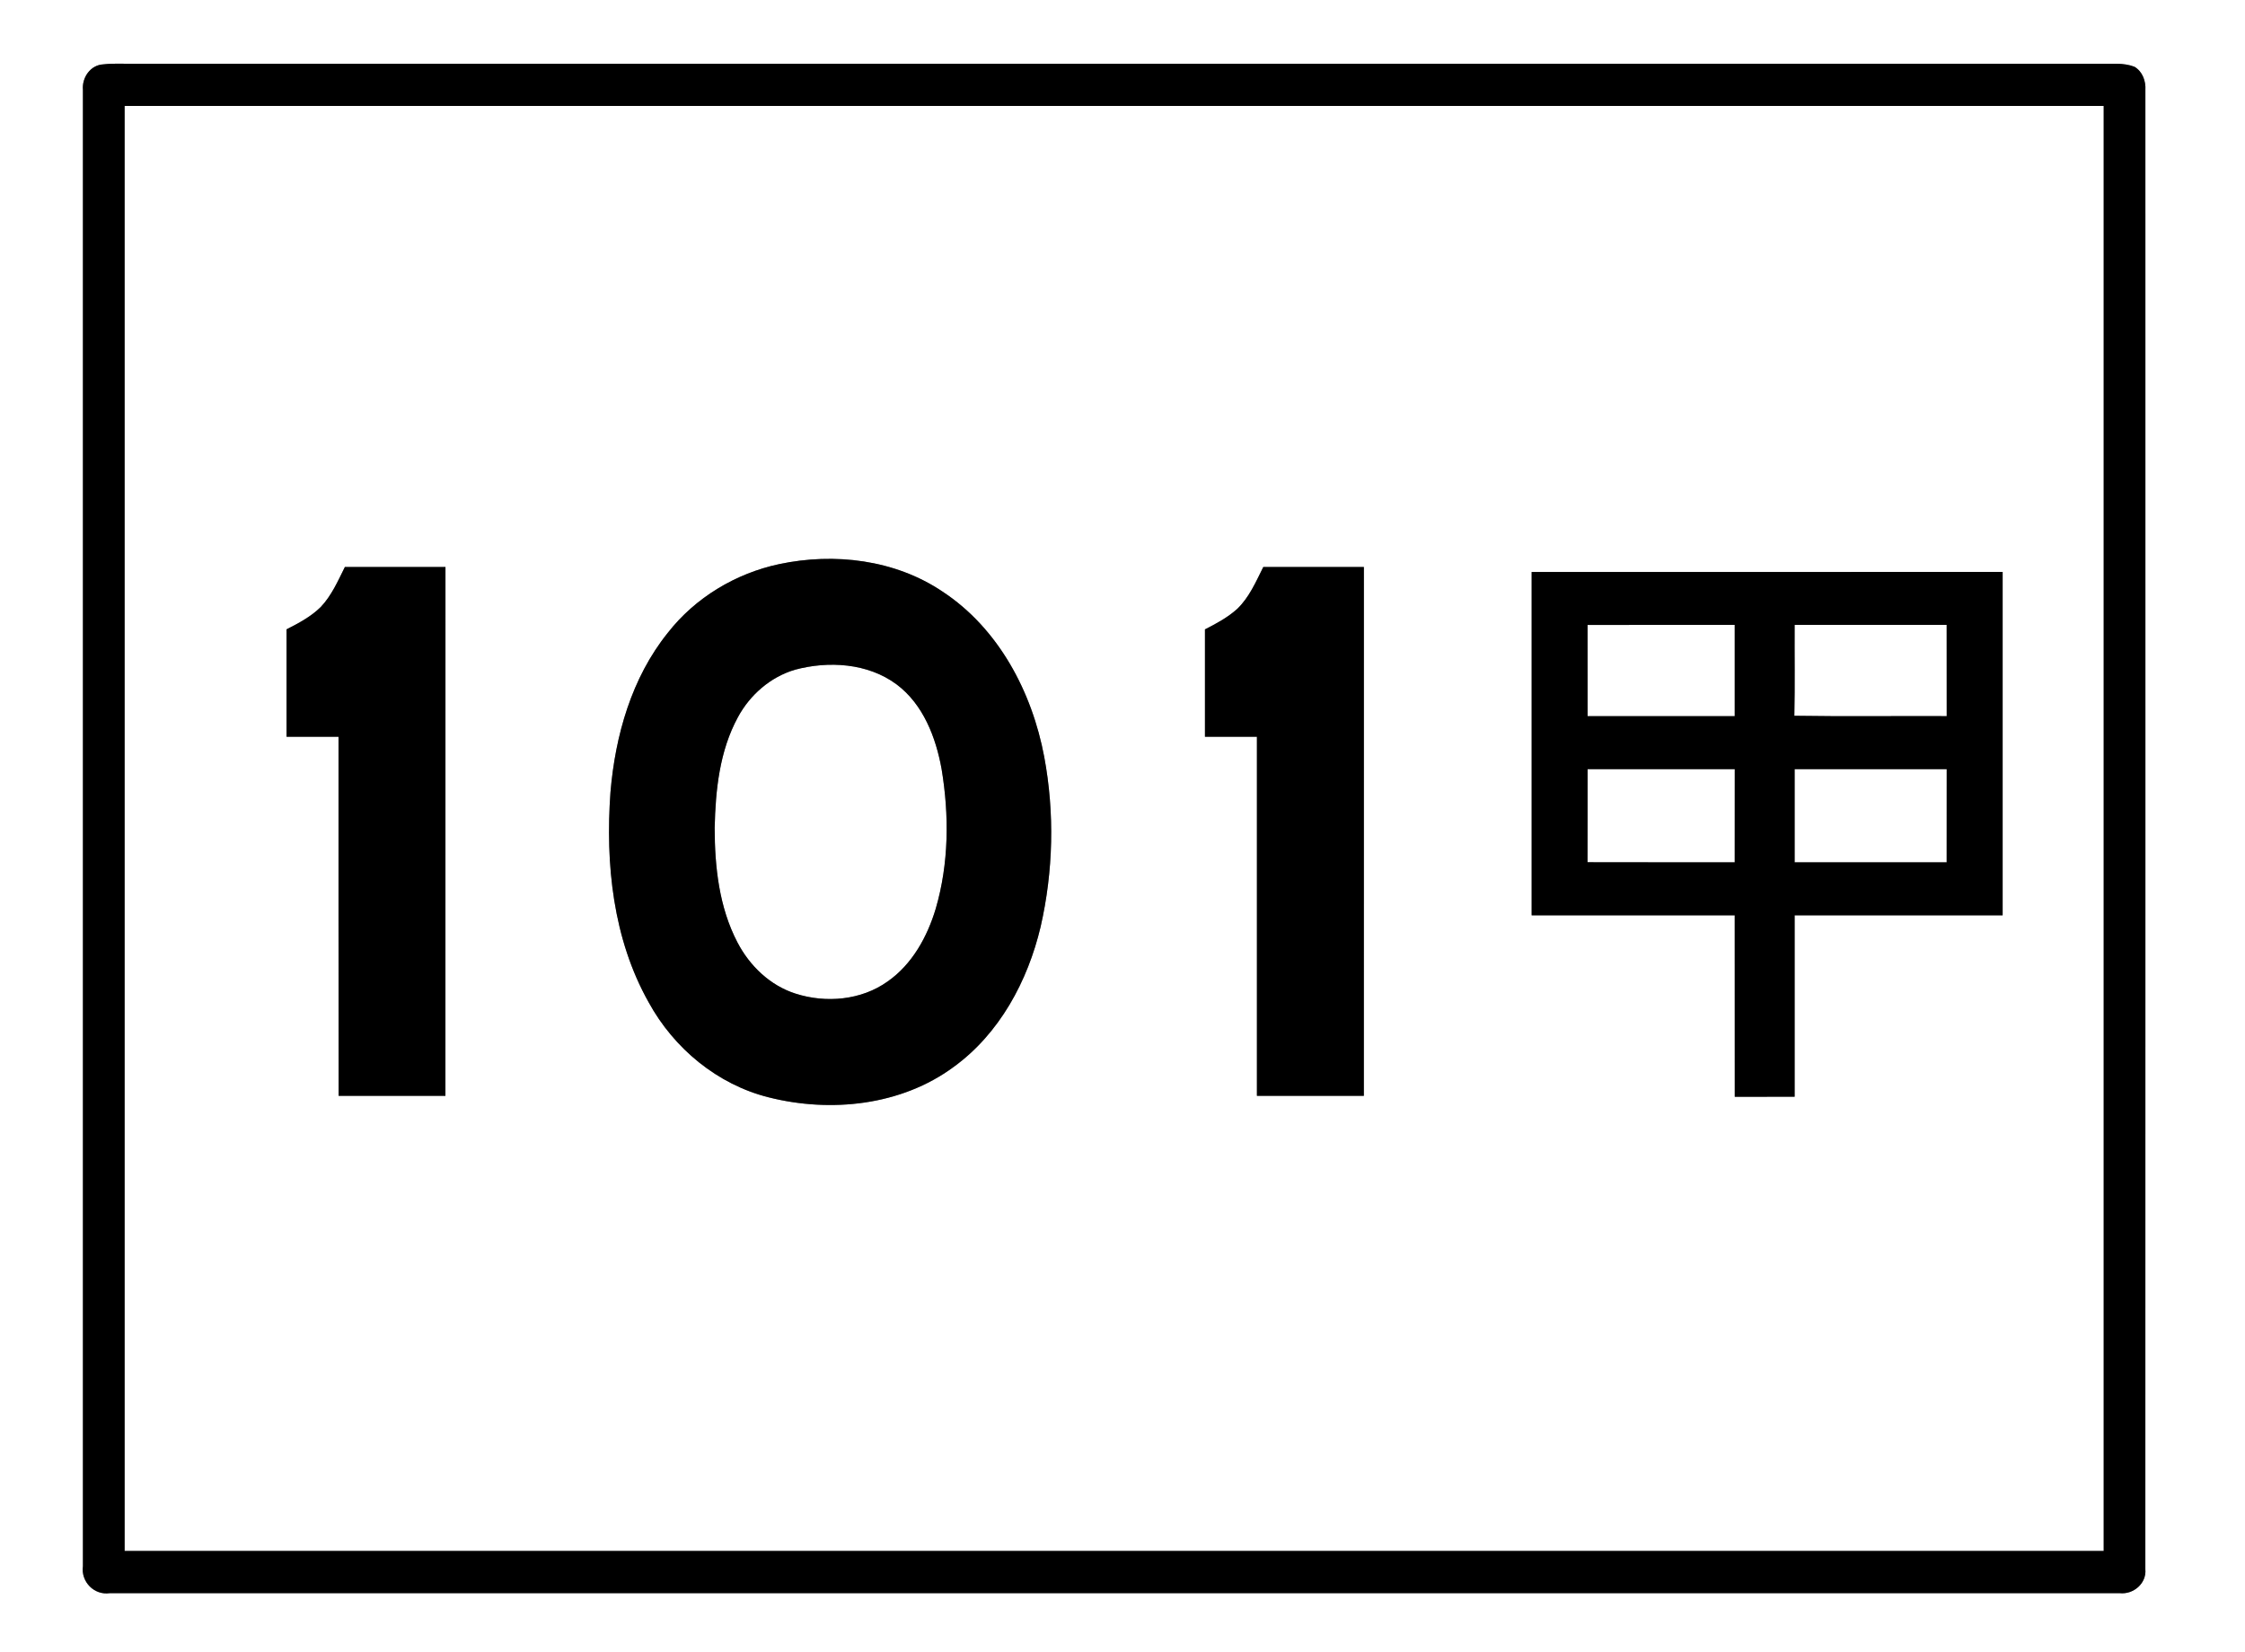
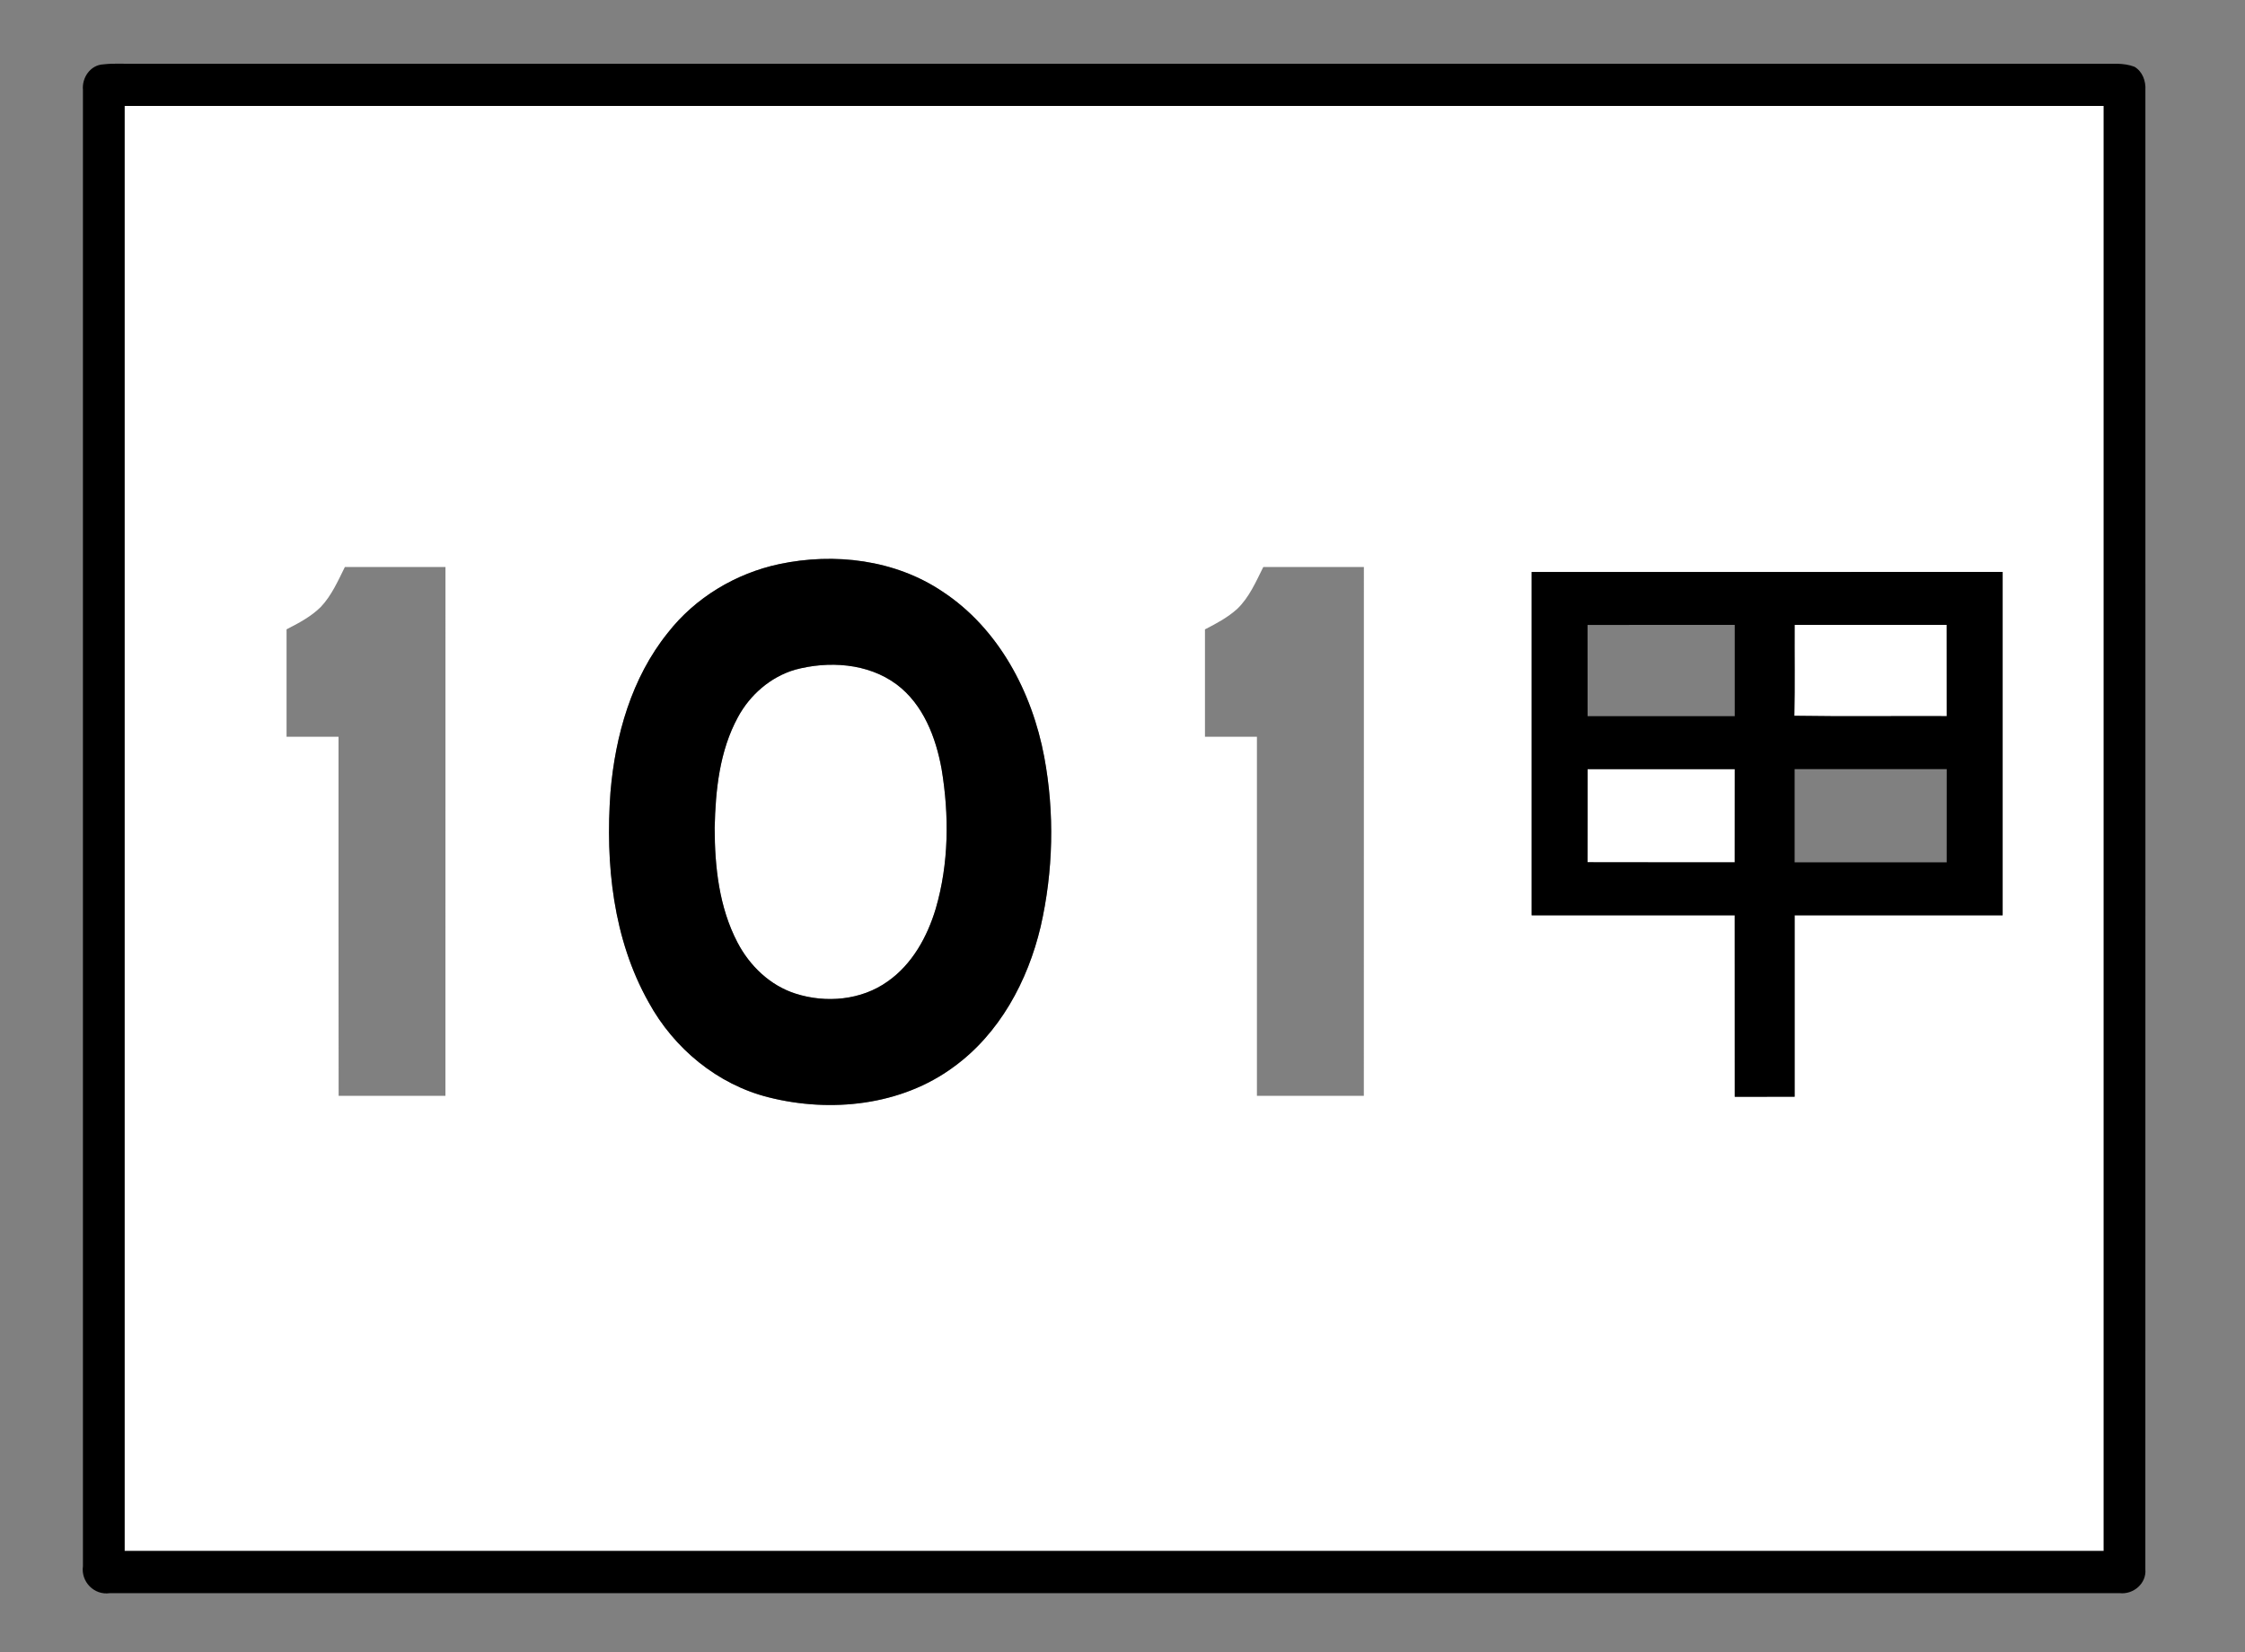
<svg xmlns="http://www.w3.org/2000/svg" width="572pt" height="421pt" viewBox="0 0 572 421" version="1.1">
  <rect x="0" y="0" width="572" height="421" fill="#808080" stroke="none" />
  <g id="#ffffffff">
-     <path fill="#ffffff" opacity="1.00" d=" M 0.00 0.00 L 572.00 0.00 L 572.00 421.00 L 0.00 421.00 L 0.00 0.00 M 26.34 16.40 C 23.05 16.55 20.85 19.76 21.13 22.89 C 21.12 148.31 21.12 273.72 21.13 399.13 C 20.58 403.06 23.97 406.58 27.96 406.00 C 198.65 406.00 369.34 406.01 540.02 405.99 C 543.55 406.41 546.96 403.52 546.61 399.88 C 546.65 274.24 546.61 148.60 546.62 22.96 C 546.76 20.66 545.90 18.23 543.83 17.01 C 541.02 15.93 537.96 16.30 535.02 16.25 C 368.00 16.26 200.99 16.25 33.97 16.25 C 31.43 16.28 28.87 16.10 26.34 16.40 Z" />
    <path fill="#ffffff" opacity="1.00" d=" M 31.75 27.00 C 199.83 27.00 367.92 27.00 536.00 27.00 C 536.00 149.75 536.00 272.50 536.00 395.25 C 367.92 395.25 199.83 395.25 31.75 395.25 C 31.75 272.50 31.75 149.75 31.75 27.00 M 198.52 143.76 C 187.44 146.12 177.14 152.30 170.16 161.25 C 160.93 172.71 156.76 187.42 155.54 201.88 C 154.22 220.11 156.17 239.27 165.29 255.46 C 171.70 267.17 182.80 276.38 195.84 279.64 C 211.64 283.63 229.61 281.76 242.96 271.91 C 254.66 263.43 261.86 250.03 265.14 236.17 C 268.37 222.02 268.73 207.17 266.06 192.89 C 262.97 176.37 254.44 160.15 240.13 150.75 C 228.04 142.61 212.58 140.78 198.52 143.76 M 81.72 154.69 C 79.23 157.15 76.10 158.80 73.01 160.38 C 72.99 169.51 73.00 178.63 73.01 187.75 C 77.42 187.75 81.83 187.75 86.25 187.75 C 86.27 218.26 86.22 248.76 86.28 279.26 C 95.35 279.24 104.42 279.26 113.49 279.25 C 113.50 234.33 113.50 189.42 113.50 144.50 C 104.96 144.50 96.41 144.50 87.87 144.50 C 86.10 148.05 84.48 151.78 81.72 154.69 M 315.20 155.20 C 312.78 157.37 309.89 158.92 307.01 160.39 C 306.99 169.51 306.99 178.63 307.01 187.76 C 311.42 187.74 315.83 187.75 320.25 187.75 C 320.25 218.25 320.25 248.75 320.25 279.25 C 329.33 279.25 338.41 279.25 347.49 279.25 C 347.50 234.33 347.50 189.42 347.50 144.50 C 338.95 144.50 330.41 144.50 321.87 144.50 C 319.99 148.25 318.29 152.25 315.20 155.20 M 390.25 145.76 C 390.25 174.92 390.25 204.08 390.25 233.25 C 407.50 233.25 424.74 233.26 441.99 233.25 C 442.01 248.66 441.99 264.08 442.00 279.50 C 447.08 279.50 452.16 279.50 457.25 279.49 C 457.25 264.08 457.25 248.67 457.25 233.25 C 474.92 233.25 492.58 233.26 510.25 233.25 C 510.25 204.08 510.25 174.92 510.25 145.75 C 470.25 145.75 430.25 145.74 390.25 145.76 Z" />
-     <path fill="#ffffff" opacity="1.00" d=" M 404.49 159.26 C 416.99 159.23 429.49 159.26 441.99 159.25 C 442.00 167.00 442.01 174.75 441.99 182.51 C 429.49 182.49 416.99 182.51 404.50 182.50 C 404.49 174.75 404.51 167.01 404.49 159.26 Z" />
    <path fill="#ffffff" opacity="1.00" d=" M 457.25 159.25 C 470.16 159.24 483.08 159.26 495.99 159.24 C 496.01 167.00 496.00 174.75 496.00 182.50 C 483.06 182.44 470.11 182.62 457.18 182.41 C 457.34 174.69 457.21 166.97 457.25 159.25 Z" />
    <path fill="#ffffff" opacity="1.00" d=" M 202.48 170.69 C 211.07 168.36 221.13 168.96 228.47 174.43 C 235.24 179.52 238.45 187.91 239.91 195.99 C 241.86 207.77 241.78 220.06 238.41 231.58 C 236.26 238.74 232.41 245.74 226.18 250.10 C 219.47 254.91 210.43 255.70 202.69 253.21 C 196.21 251.15 190.99 246.12 187.89 240.15 C 183.22 231.21 182.10 220.91 182.09 210.96 C 182.30 201.36 183.33 191.39 187.99 182.81 C 191.05 177.11 196.25 172.56 202.48 170.69 Z" />
    <path fill="#ffffff" opacity="1.00" d=" M 404.50 196.00 C 417.00 196.00 429.50 196.00 442.00 196.00 C 441.99 203.92 442.01 211.84 441.99 219.75 C 429.49 219.73 416.99 219.78 404.48 219.73 C 404.51 211.82 404.49 203.91 404.50 196.00 Z" />
-     <path fill="#ffffff" opacity="1.00" d=" M 457.25 196.01 C 470.16 195.99 483.08 196.00 496.00 196.00 C 496.00 203.92 496.01 211.84 495.99 219.75 C 483.08 219.74 470.16 219.75 457.25 219.75 C 457.25 211.83 457.26 203.92 457.25 196.01 Z" />
  </g>
  <g id="#000000ff">
    <path fill="#000000" opacity="1.00" d=" M 26.34 16.40 C 28.87 16.10 31.43 16.28 33.97 16.25 C 200.99 16.25 368.00 16.26 535.02 16.25 C 537.96 16.30 541.02 15.93 543.83 17.01 C 545.90 18.23 546.76 20.66 546.62 22.96 C 546.61 148.60 546.65 274.24 546.61 399.88 C 546.96 403.52 543.55 406.41 540.02 405.99 C 369.34 406.01 198.65 406.00 27.96 406.00 C 23.97 406.58 20.58 403.06 21.13 399.13 C 21.12 273.72 21.12 148.31 21.13 22.89 C 20.85 19.76 23.05 16.55 26.34 16.40 M 31.75 27.00 C 31.75 149.75 31.75 272.50 31.75 395.25 C 199.83 395.25 367.92 395.25 536.00 395.25 C 536.00 272.50 536.00 149.75 536.00 27.00 C 367.92 27.00 199.83 27.00 31.75 27.00 Z" />
    <path fill="#000000" opacity="1.00" d=" M 198.52 143.76 C 212.58 140.78 228.04 142.61 240.13 150.75 C 254.44 160.15 262.97 176.37 266.06 192.89 C 268.73 207.17 268.37 222.02 265.14 236.17 C 261.86 250.03 254.66 263.43 242.96 271.91 C 229.61 281.76 211.64 283.63 195.84 279.64 C 182.80 276.38 171.70 267.17 165.29 255.46 C 156.17 239.27 154.22 220.11 155.54 201.88 C 156.76 187.42 160.93 172.71 170.16 161.25 C 177.14 152.30 187.44 146.12 198.52 143.76 M 202.48 170.69 C 196.25 172.56 191.05 177.11 187.99 182.81 C 183.33 191.39 182.30 201.36 182.09 210.96 C 182.10 220.91 183.22 231.21 187.89 240.15 C 190.99 246.12 196.21 251.15 202.69 253.21 C 210.43 255.70 219.47 254.91 226.18 250.10 C 232.41 245.74 236.26 238.74 238.41 231.58 C 241.78 220.06 241.86 207.77 239.91 195.99 C 238.45 187.91 235.24 179.52 228.47 174.43 C 221.13 168.96 211.07 168.36 202.48 170.69 Z" />
-     <path fill="#000000" opacity="1.00" d=" M 81.72 154.69 C 84.48 151.78 86.10 148.05 87.87 144.50 C 96.41 144.50 104.96 144.50 113.50 144.50 C 113.50 189.42 113.50 234.33 113.49 279.25 C 104.42 279.26 95.35 279.24 86.28 279.26 C 86.22 248.76 86.27 218.26 86.25 187.75 C 81.83 187.75 77.42 187.75 73.01 187.75 C 73.00 178.63 72.99 169.51 73.01 160.38 C 76.10 158.80 79.23 157.15 81.72 154.69 Z" />
-     <path fill="#000000" opacity="1.00" d=" M 315.20 155.20 C 318.29 152.25 319.99 148.25 321.87 144.50 C 330.41 144.50 338.95 144.50 347.50 144.50 C 347.50 189.42 347.50 234.33 347.49 279.25 C 338.41 279.25 329.33 279.25 320.25 279.25 C 320.25 248.75 320.25 218.25 320.25 187.75 C 315.83 187.75 311.42 187.74 307.01 187.76 C 306.99 178.63 306.99 169.51 307.01 160.39 C 309.89 158.92 312.78 157.37 315.20 155.20 Z" />
    <path fill="#000000" opacity="1.00" d=" M 390.25 145.76 C 430.25 145.74 470.25 145.75 510.25 145.75 C 510.25 174.92 510.25 204.08 510.25 233.25 C 492.58 233.26 474.92 233.25 457.25 233.25 C 457.25 248.67 457.25 264.08 457.25 279.49 C 452.16 279.50 447.08 279.50 442.00 279.50 C 441.99 264.08 442.01 248.66 441.99 233.25 C 424.74 233.26 407.50 233.25 390.25 233.25 C 390.25 204.08 390.25 174.92 390.25 145.76 M 404.49 159.26 C 404.51 167.01 404.49 174.75 404.50 182.50 C 416.99 182.51 429.49 182.49 441.99 182.51 C 442.01 174.75 442.00 167.00 441.99 159.25 C 429.49 159.26 416.99 159.23 404.49 159.26 M 457.25 159.25 C 457.21 166.97 457.34 174.69 457.18 182.41 C 470.11 182.62 483.06 182.44 496.00 182.50 C 496.00 174.75 496.01 167.00 495.99 159.24 C 483.08 159.26 470.16 159.24 457.25 159.25 M 404.50 196.00 C 404.49 203.91 404.51 211.82 404.48 219.73 C 416.99 219.78 429.49 219.73 441.99 219.75 C 442.01 211.84 441.99 203.92 442.00 196.00 C 429.50 196.00 417.00 196.00 404.50 196.00 M 457.25 196.01 C 457.26 203.92 457.25 211.83 457.25 219.75 C 470.16 219.75 483.08 219.74 495.99 219.75 C 496.01 211.84 496.00 203.92 496.00 196.00 C 483.08 196.00 470.16 195.99 457.25 196.01 Z" />
  </g>
</svg>